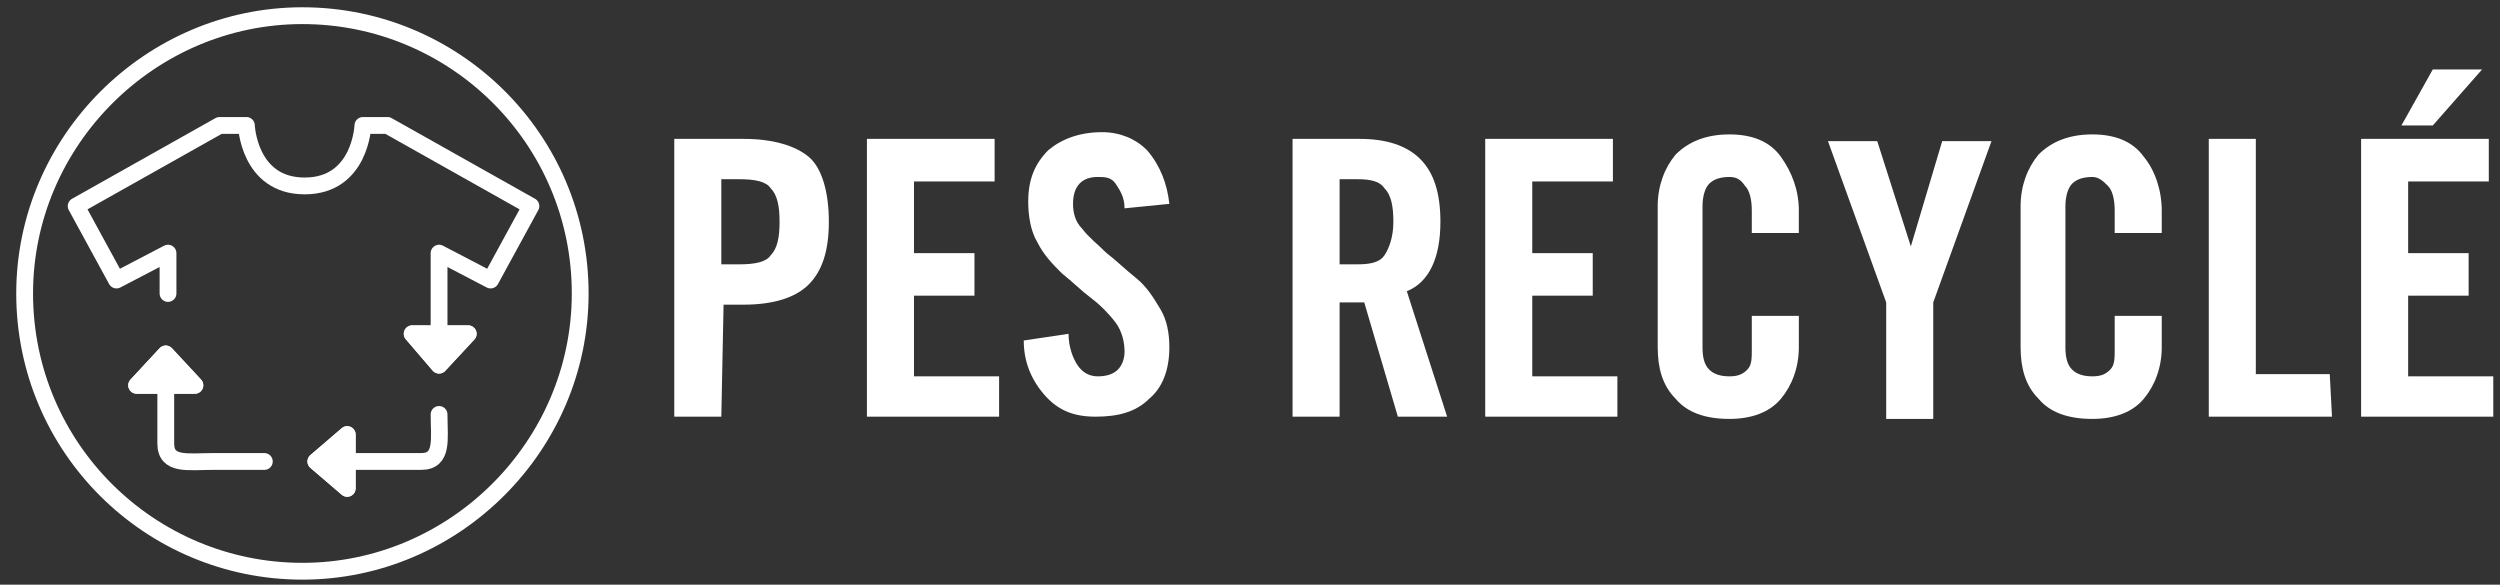
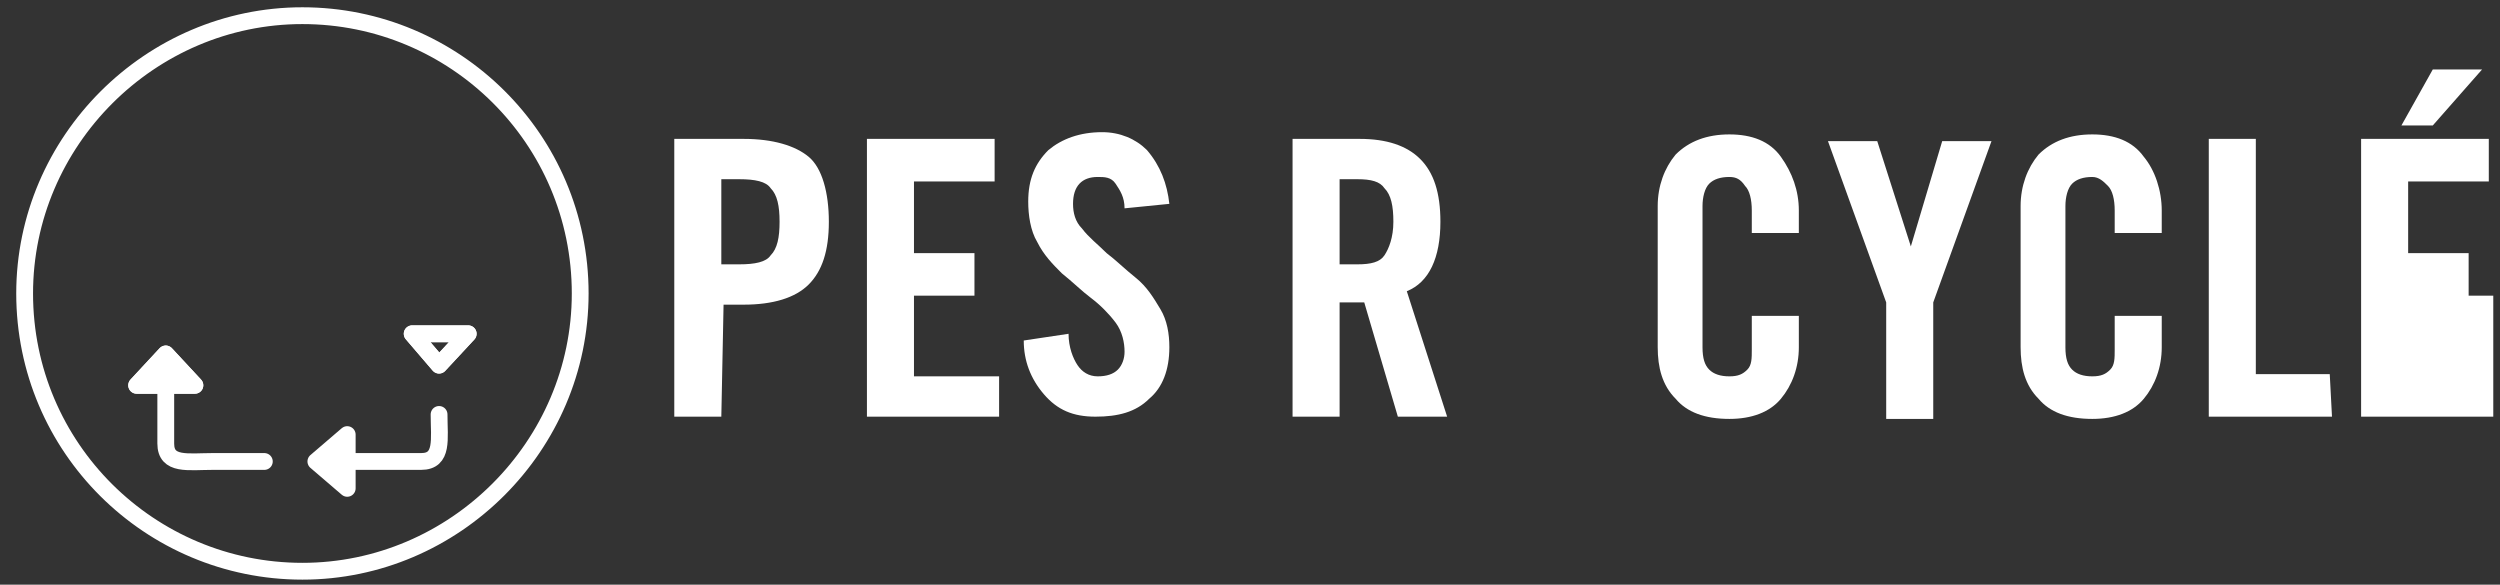
<svg xmlns="http://www.w3.org/2000/svg" version="1.1" id="pes" x="0px" y="0px" viewBox="0 0 111.6 26.1" style="enable-background:new 0 0 111.6 26.1;" xml:space="preserve">
  <rect x="0" y="0" width="111.6" height="26.1" fill="#333333" stroke="none" />
  <style type="text/css">
	.st0{fill:none;stroke:#FFFFFF;stroke-width:0.75;stroke-linecap:round;stroke-linejoin:round;}
	.st1{fill:#FFFFFF;}
</style>
  <g>
    <path class="st0" d="M13.5,25.5c6.8,0,12.4-5.6,12.4-12.4c0-6.9-5.6-12.4-12.4-12.4C6.7,0.7,1.1,6.3,1.1,13.1   C1.1,20,6.7,25.5,13.5,25.5z" />
-     <path class="st0" d="M19.6,15.3v-4l2.3,1.2l1.8-3.3l-6.4-3.6h-1.1c0,0-0.1,2.7-2.6,2.7S11,5.6,11,5.6H9.8L3.4,9.2l1.8,3.3l2.3-1.2   v1.8" />
    <path class="st0" d="M7.4,15.9v3.9c0,1,1,0.8,2.1,0.8h2.3" />
    <path class="st0" d="M14.8,20.6h4c1,0,0.8-1,0.8-2.1" />
    <polygon class="st0" points="18.4,14.9 19.6,16.3 20.9,14.9  " />
-     <polygon class="st1" points="20.9,14.9 19.6,16.3 18.4,14.9  " />
    <polygon class="st0" points="20.9,14.9 19.6,16.3 18.4,14.9  " />
-     <polygon class="st0" points="15.5,19.4 14.1,20.6 15.5,21.8  " />
    <polygon class="st1" points="15.5,21.8 14.1,20.6 15.5,19.4  " />
    <polygon class="st0" points="15.5,21.8 14.1,20.6 15.5,19.4  " />
    <polygon class="st0" points="8.7,17.2 7.4,15.8 6.1,17.2  " />
    <polygon class="st1" points="6.1,17.2 7.4,15.8 8.7,17.2  " />
    <polygon class="st0" points="6.1,17.2 7.4,15.8 8.7,17.2  " />
  </g>
  <g>
    <path class="st1" d="M32.2,18.6h-2.1V6.2h3.1c1.3,0,2.3,0.3,2.9,0.8S37,8.6,37,9.9s-0.3,2.2-0.9,2.8c-0.6,0.6-1.6,0.9-2.9,0.9h-0.9   L32.2,18.6L32.2,18.6z M32.2,8v3.8H33c0.7,0,1.2-0.1,1.4-0.4c0.3-0.3,0.4-0.8,0.4-1.5s-0.1-1.2-0.4-1.5C34.2,8.1,33.7,8,33,8H32.2z   " />
    <path class="st1" d="M44.6,18.6h-5.9V6.2h5.7v1.9h-3.6v3.2h2.7v1.9h-2.7v3.6h3.8V18.6z" />
    <path class="st1" d="M52.2,9.1l-2,0.2c0-0.5-0.2-0.8-0.4-1.1S49.3,7.9,49,7.9c-0.7,0-1.1,0.4-1.1,1.2c0,0.4,0.1,0.8,0.4,1.1   c0.3,0.4,0.7,0.7,1.1,1.1c0.4,0.3,0.8,0.7,1.3,1.1s0.8,0.9,1.1,1.4s0.4,1.1,0.4,1.7c0,1-0.3,1.8-0.9,2.3c-0.6,0.6-1.4,0.8-2.4,0.8   s-1.7-0.3-2.3-1s-0.9-1.5-0.9-2.4l2-0.3c0,0.6,0.2,1.1,0.4,1.4s0.5,0.5,0.9,0.5s0.7-0.1,0.9-0.3c0.2-0.2,0.3-0.5,0.3-0.8   c0-0.4-0.1-0.9-0.4-1.3c-0.3-0.4-0.7-0.8-1.1-1.1c-0.4-0.3-0.8-0.7-1.3-1.1c-0.4-0.4-0.8-0.8-1.1-1.4C46,10.3,45.9,9.6,45.9,9   c0-1,0.3-1.7,0.9-2.3c0.6-0.5,1.4-0.8,2.4-0.8c0.8,0,1.5,0.3,2,0.8C51.8,7.4,52.1,8.2,52.2,9.1z" />
    <path class="st1" d="M59.8,13.5v5.1h-2.1V6.2h3c1.2,0,2.1,0.3,2.7,0.9c0.6,0.6,0.9,1.5,0.9,2.8c0,1.6-0.5,2.7-1.5,3.1l1.8,5.6h-2.2   l-1.5-5.1C60.6,13.5,60.3,13.5,59.8,13.5z M59.8,8v3.8h0.8c0.6,0,1-0.1,1.2-0.4c0.2-0.3,0.4-0.8,0.4-1.5s-0.1-1.2-0.4-1.5   C61.6,8.1,61.2,8,60.6,8H59.8z" />
-     <path class="st1" d="M72.2,18.6h-5.9V6.2H72v1.9h-3.6v3.2h2.7v1.9h-2.7v3.6h3.8C72.2,16.8,72.2,18.6,72.2,18.6z" />
    <path class="st1" d="M80.3,10.4h-2.1v-1c0-0.5-0.1-0.9-0.3-1.1c-0.2-0.3-0.4-0.4-0.7-0.4c-0.4,0-0.7,0.1-0.9,0.3   c-0.2,0.2-0.3,0.6-0.3,1v6.3c0,0.5,0.1,0.8,0.3,1c0.2,0.2,0.5,0.3,0.9,0.3s0.6-0.1,0.8-0.3c0.2-0.2,0.2-0.5,0.2-0.9v-1.5h2.1v1.4   c0,0.9-0.3,1.7-0.8,2.3c-0.5,0.6-1.3,0.9-2.3,0.9c-1.1,0-1.9-0.3-2.4-0.9c-0.6-0.6-0.8-1.4-0.8-2.3V9.2c0-0.9,0.3-1.7,0.8-2.3   C75.4,6.3,76.2,6,77.2,6s1.8,0.3,2.3,1s0.8,1.5,0.8,2.4V10.4z" />
    <path class="st1" d="M86.3,13.5v5.2h-2.1v-5.2l-2.6-7.2h2.2l1.5,4.7l0,0l1.4-4.7h2.2L86.3,13.5z" />
    <path class="st1" d="M96.5,10.4h-2.1v-1c0-0.5-0.1-0.9-0.3-1.1s-0.4-0.4-0.7-0.4c-0.4,0-0.7,0.1-0.9,0.3c-0.2,0.2-0.3,0.6-0.3,1   v6.3c0,0.5,0.1,0.8,0.3,1c0.2,0.2,0.5,0.3,0.9,0.3s0.6-0.1,0.8-0.3c0.2-0.2,0.2-0.5,0.2-0.9v-1.5h2.1v1.4c0,0.9-0.3,1.7-0.8,2.3   c-0.5,0.6-1.3,0.9-2.3,0.9c-1.1,0-1.9-0.3-2.4-0.9c-0.6-0.6-0.8-1.4-0.8-2.3V9.2c0-0.9,0.3-1.7,0.8-2.3C91.6,6.3,92.4,6,93.4,6   s1.8,0.3,2.3,1c0.5,0.6,0.8,1.5,0.8,2.4V10.4z" />
    <path class="st1" d="M104.1,18.6h-5.5V6.2h2.1v10.5h3.3L104.1,18.6L104.1,18.6z" />
-     <path class="st1" d="M111.3,18.6h-5.9V6.2h5.7v1.9h-3.6v3.2h2.7v1.9h-2.7v3.6h3.8V18.6z M110.8,3.1l-2.2,2.5h-1.4l1.4-2.5H110.8z" />
+     <path class="st1" d="M111.3,18.6h-5.9V6.2h5.7v1.9h-3.6v3.2h2.7v1.9h-2.7h3.8V18.6z M110.8,3.1l-2.2,2.5h-1.4l1.4-2.5H110.8z" />
  </g>
</svg>